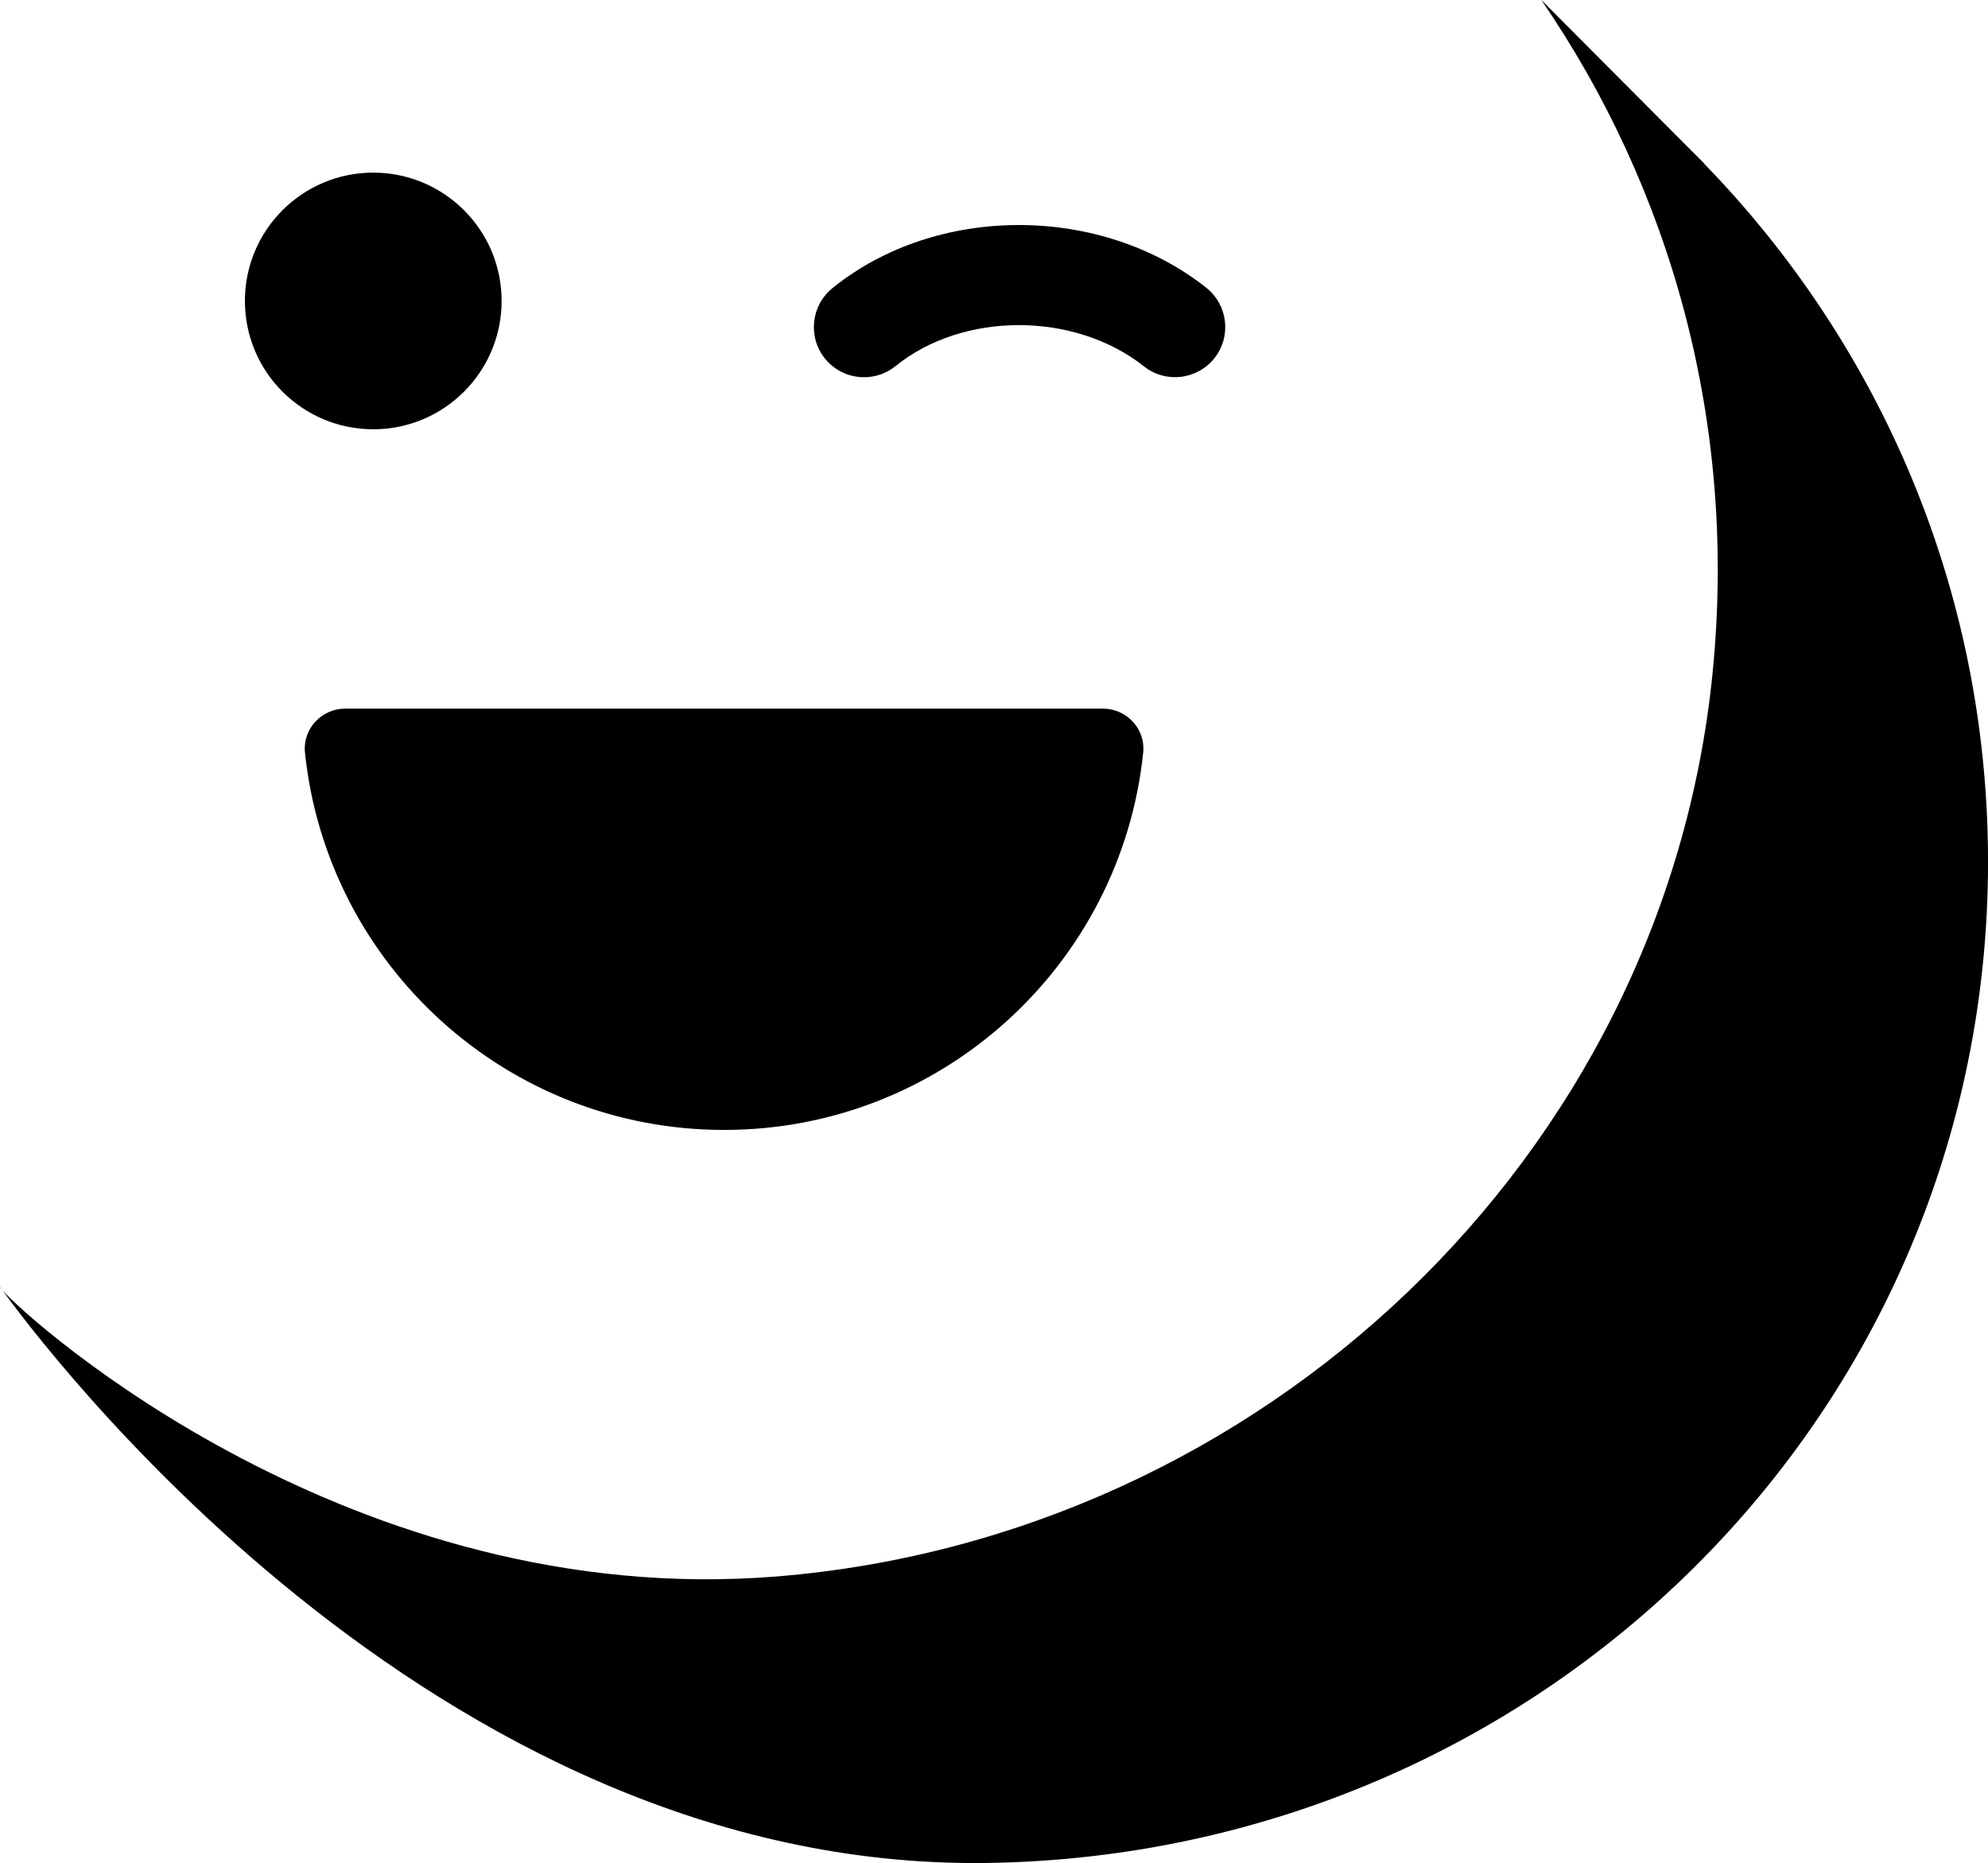
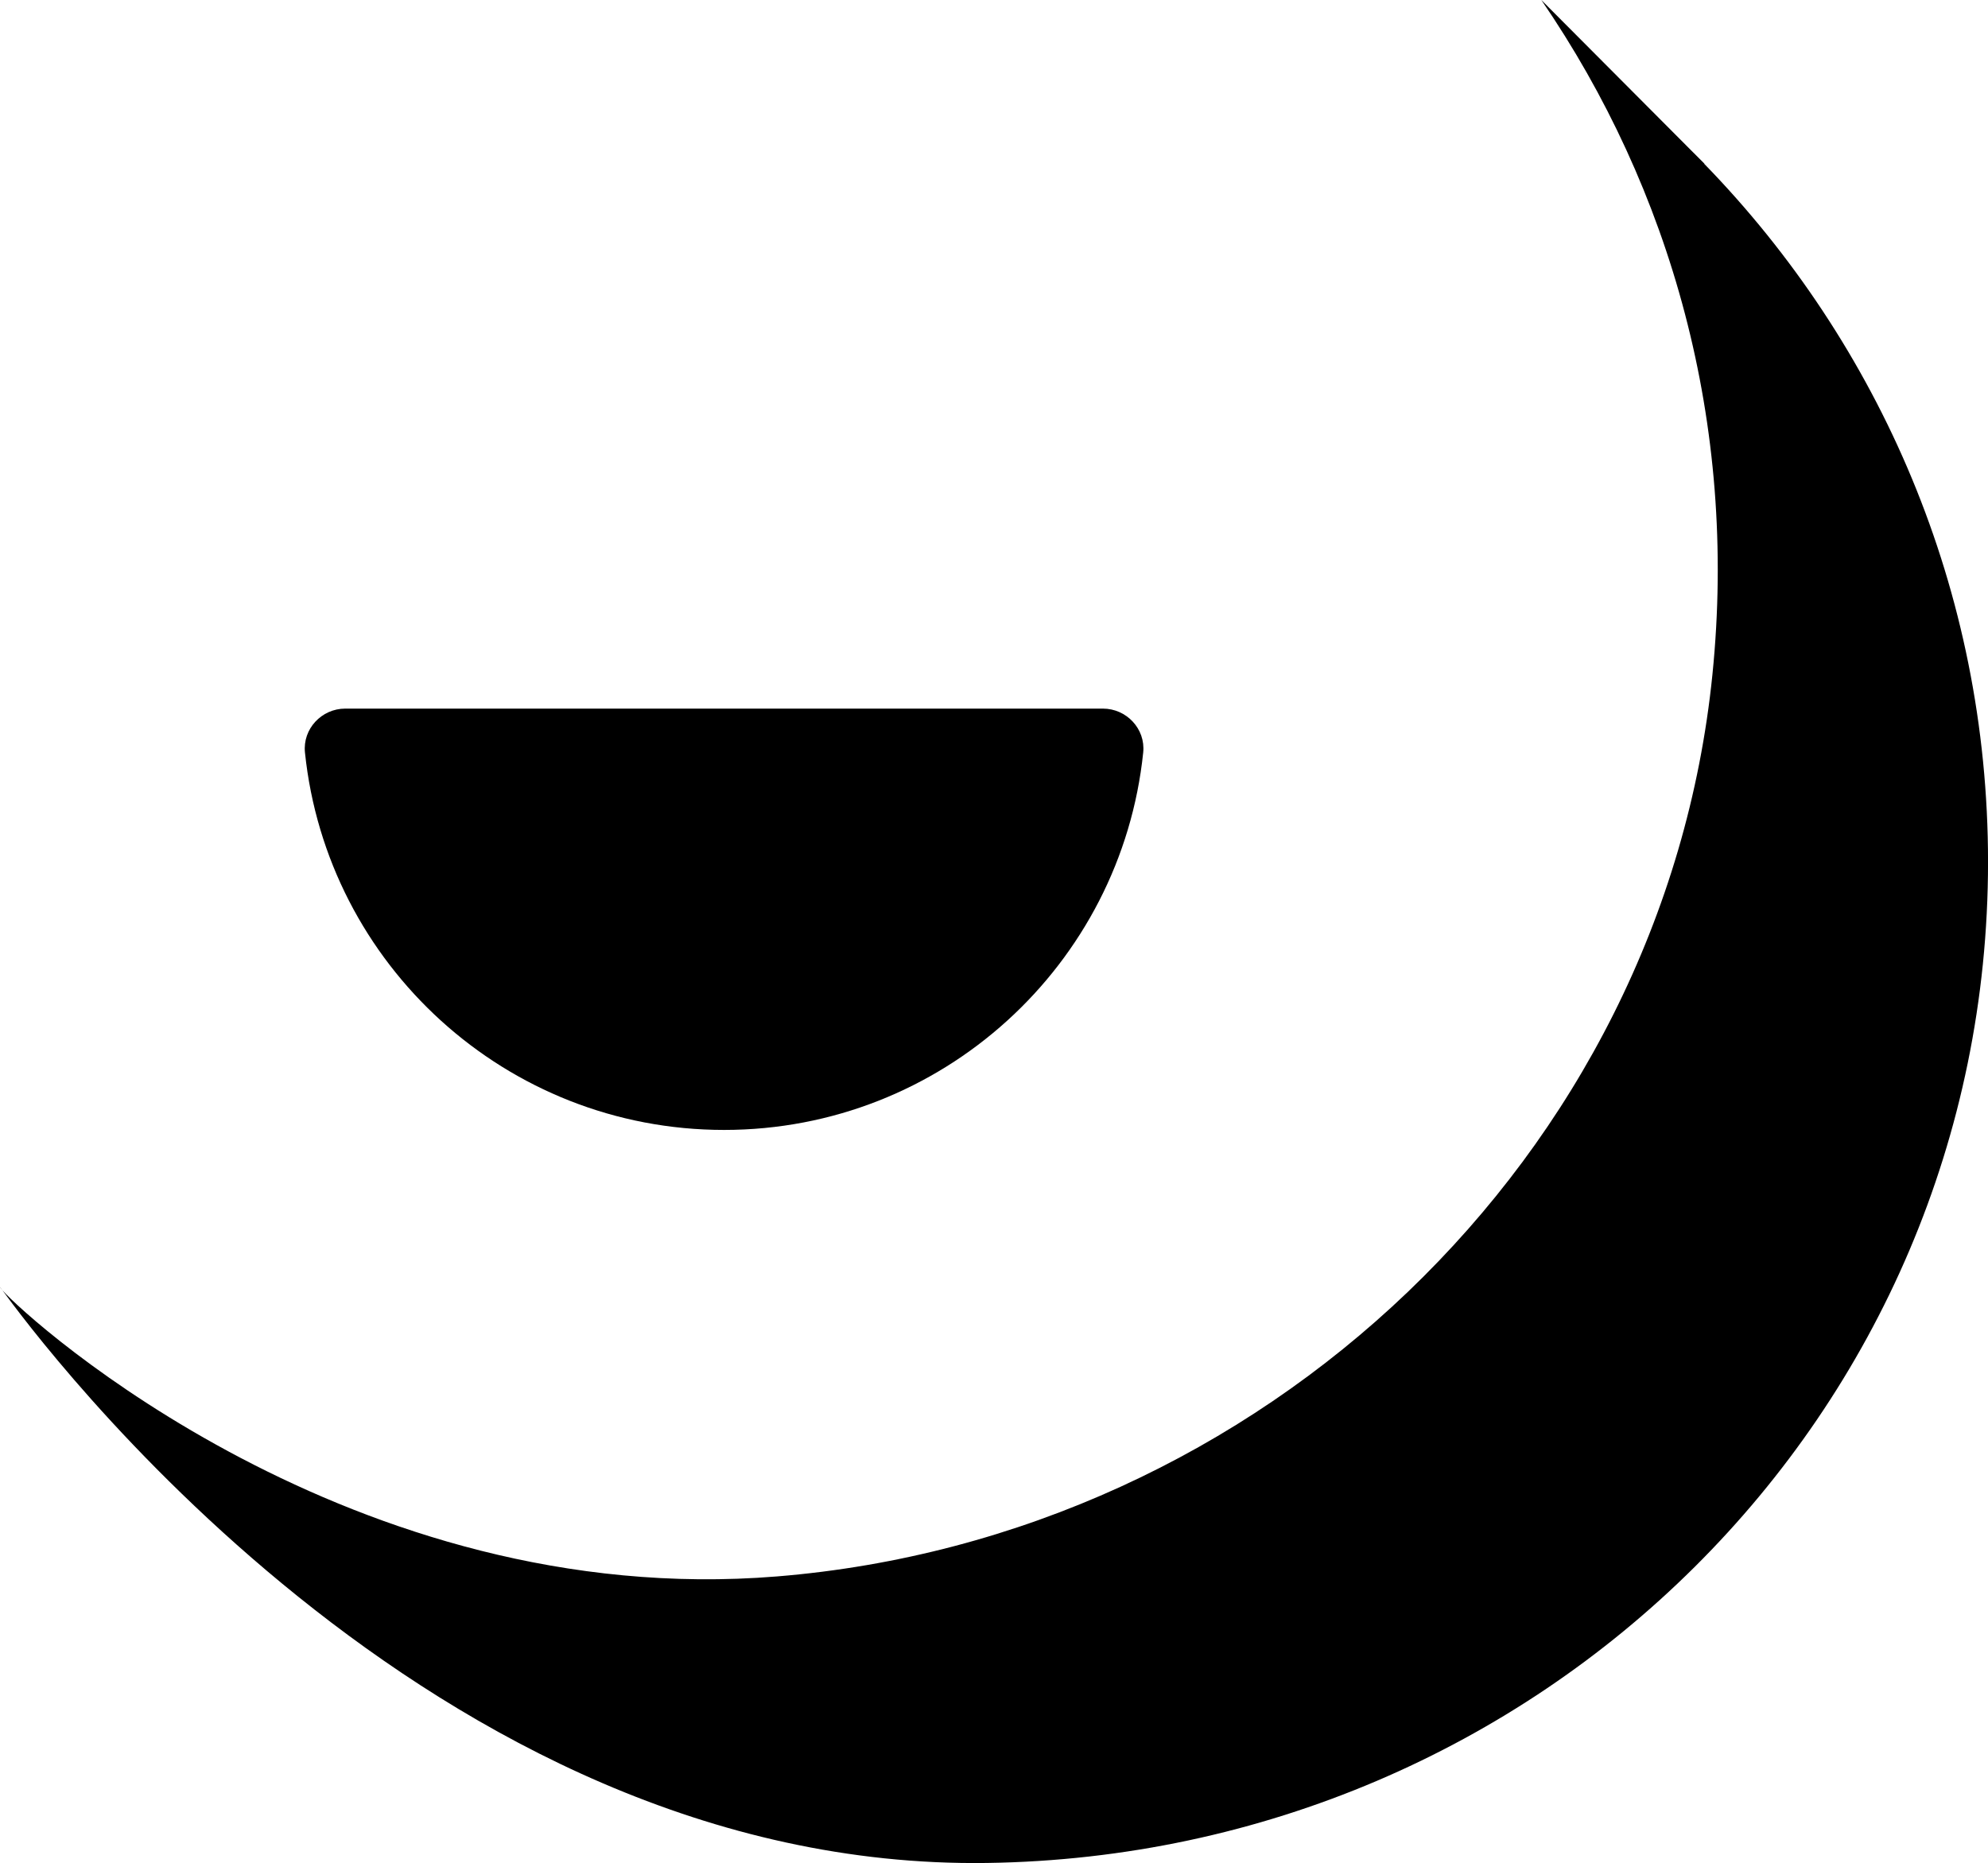
<svg xmlns="http://www.w3.org/2000/svg" version="1.1" id="Ebene_1" x="0px" y="0px" viewBox="0 0 60.49 56.693" style="enable-background:new 0 0 60.49 56.693;" xml:space="preserve">
  <path d="M0.021,39.198c0.009,0.014,0.028,0.037,0.052,0.065C0.001,39.163-0.02,39.135,0.021,39.198" />
  <path d="M10.505,21.563c-0.72,0-1.299,0.618-1.226,1.334c0.668,6.454,6.123,11.487,12.753,11.487  c6.631,0,12.086-5.033,12.753-11.487c0.074-0.716-0.507-1.334-1.226-1.334H10.505z" />
-   <path d="M26.289,11.479c0.339,0,0.677-0.11,0.959-0.338c2.059-1.667,5.45-1.663,7.561,0.008c0.659,0.522,1.618,0.41,2.144-0.251  c0.522-0.66,0.411-1.619-0.25-2.143C33.486,6.21,28.491,6.21,25.33,8.767c-0.654,0.53-0.758,1.491-0.227,2.146  C25.405,11.286,25.846,11.479,26.289,11.479" />
-   <path d="M11.357,13.063c2.157,0,3.906-1.749,3.906-3.906c0-2.155-1.749-3.904-3.906-3.904S7.452,7.002,7.452,9.157  C7.452,11.314,9.2,13.063,11.357,13.063" />
-   <path d="M0.021,39.198c0.009,0.014,0.028,0.037,0.052,0.065C0.001,39.163-0.02,39.135,0.021,39.198" />
  <path d="M51.855,4.984l0.005-0.005L51.582,4.7c-0.006-0.009-0.016-0.02-0.026-0.025L46.899,0c3.935,5.741,5.981,12.879,5.206,20.525  C50.617,35.228,38.37,46.771,23.64,47.971c-12.903,1.051-22.73-7.753-23.566-8.708c1.016,1.39,12.999,17.666,29.955,17.427  c16.821-0.238,30.462-13.638,30.462-30.462C60.491,17.96,57.196,10.474,51.855,4.984" />
</svg>